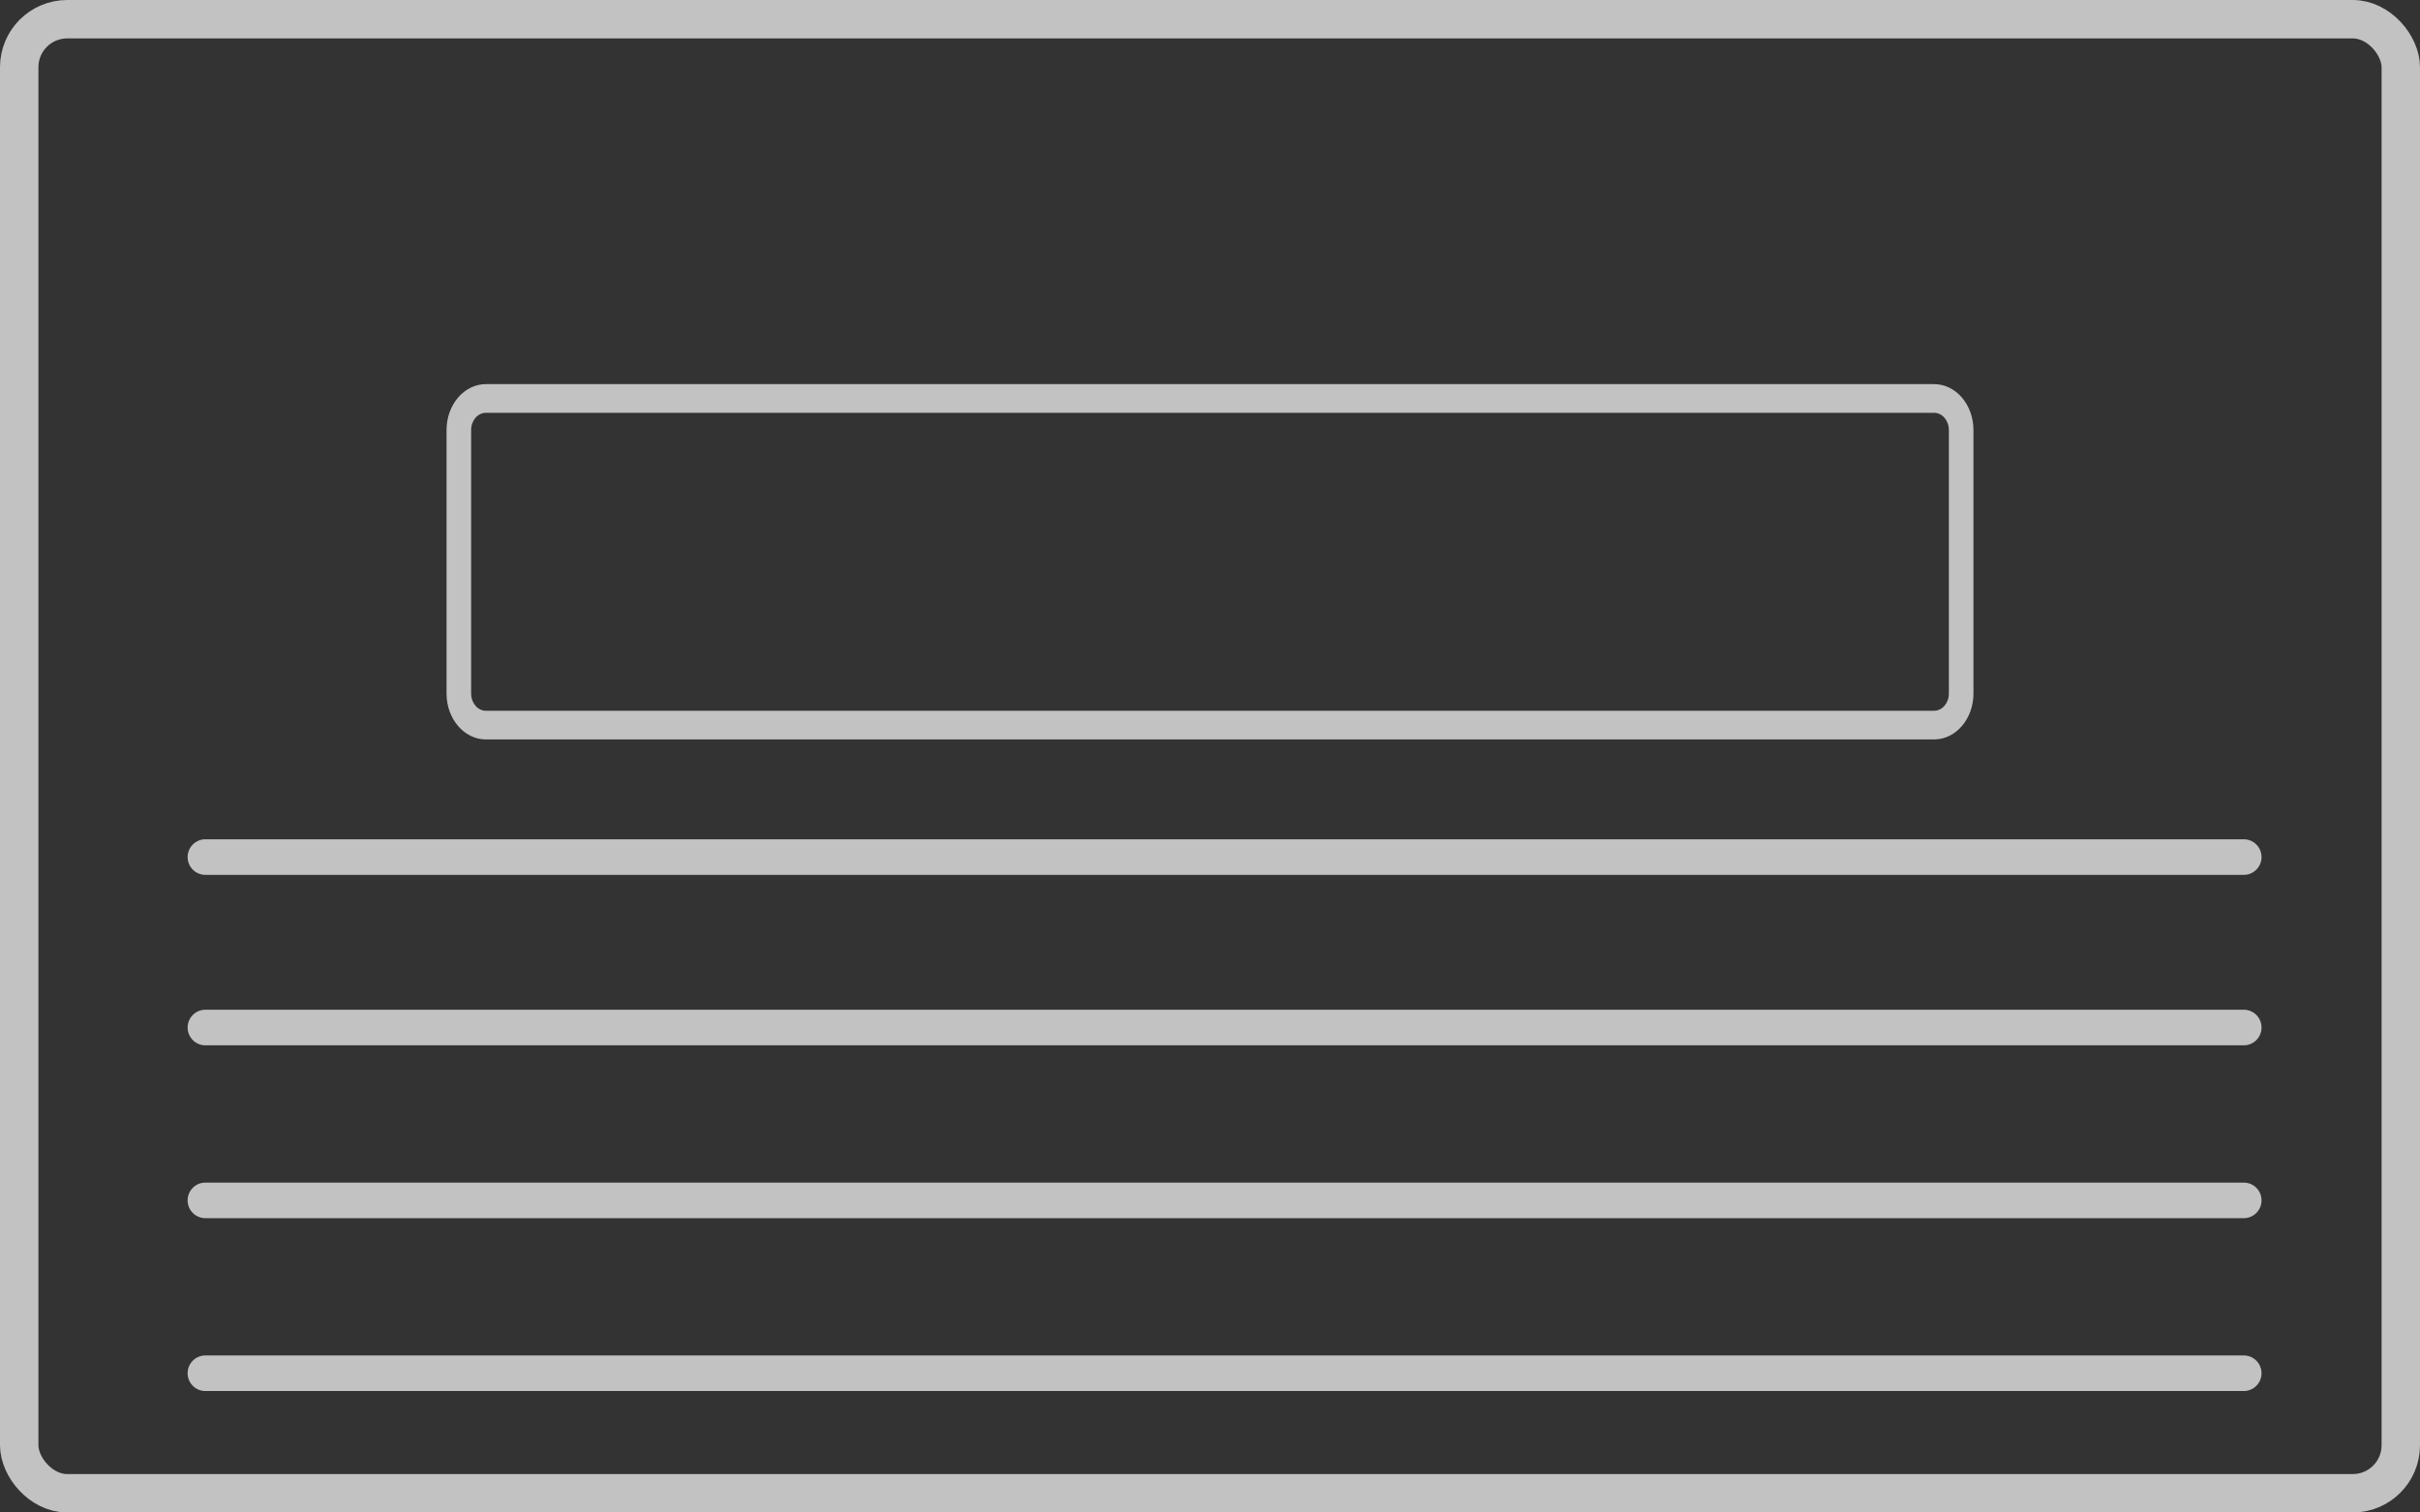
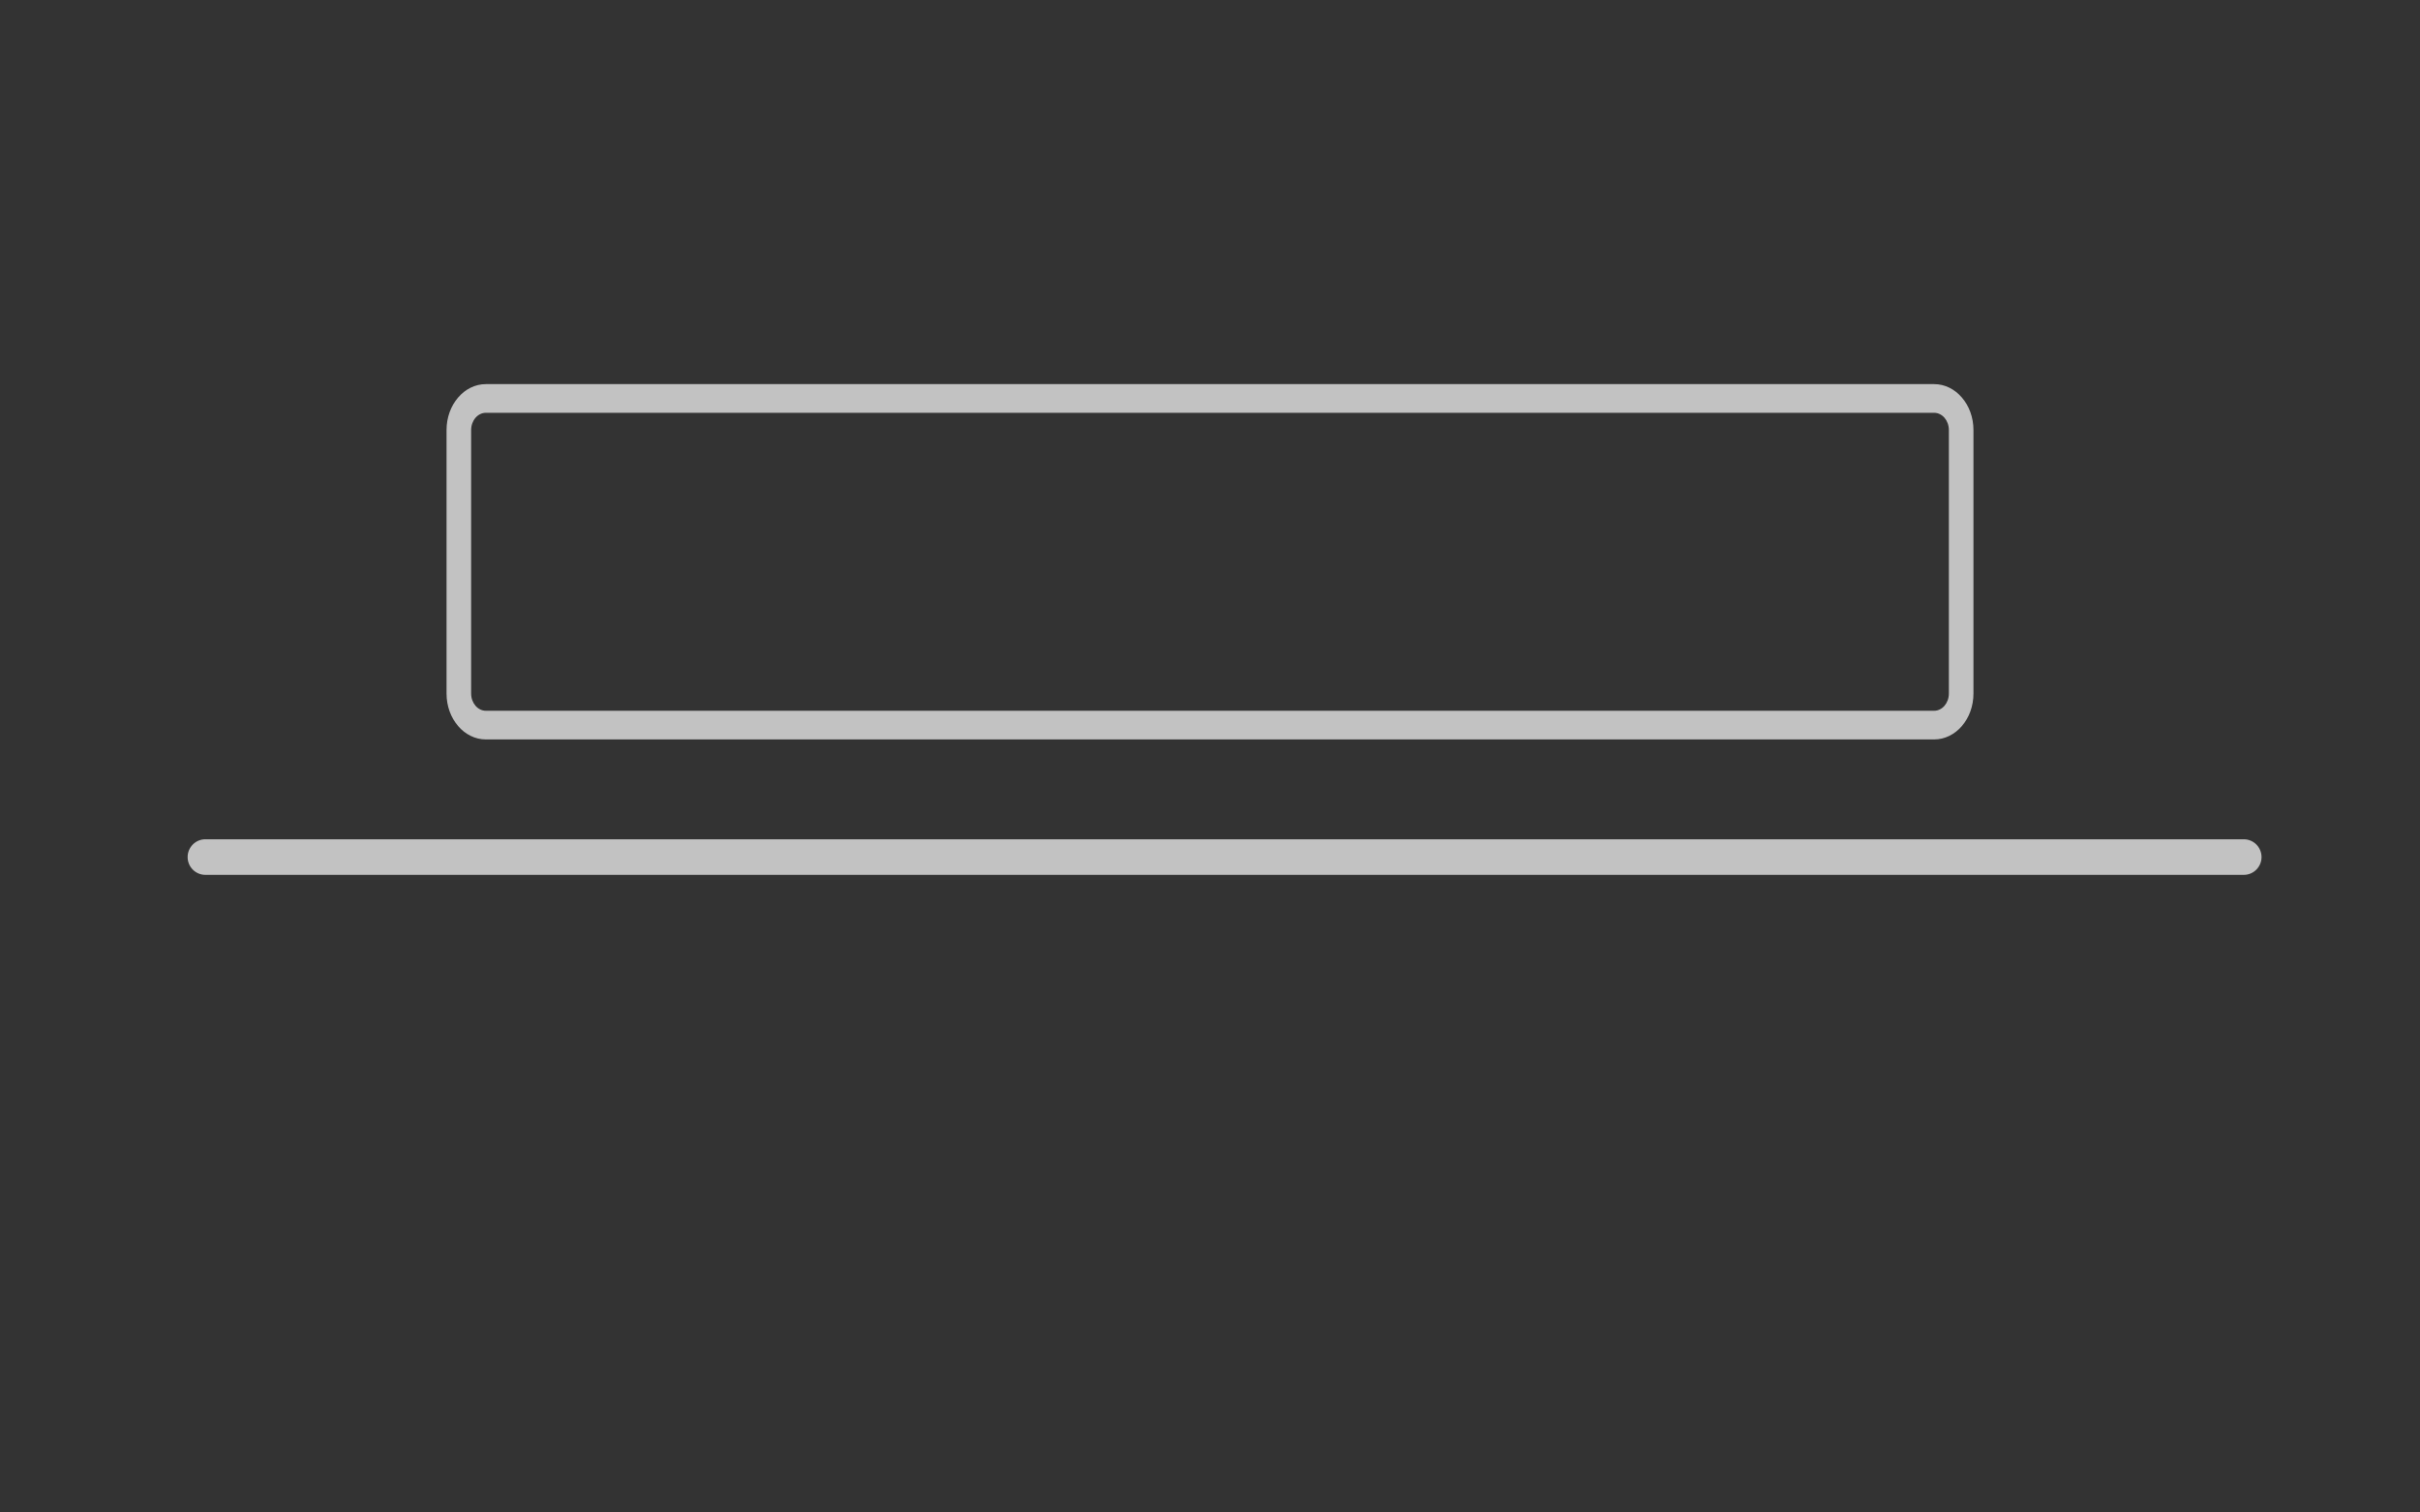
<svg xmlns="http://www.w3.org/2000/svg" width="504" height="315" viewBox="0 0 504 315" fill="none">
  <rect x="0" y="0" width="504" height="315" fill="#333333" stroke="none" />
  <g opacity="0.7">
-     <rect x="4" y="4" width="496" height="307" rx="10" stroke="white" stroke-width="8" />
    <path d="M39.075 178.5C39.075 176.454 40.729 174.795 42.769 174.795H467.305C469.345 174.795 470.999 176.454 470.999 178.5C470.999 180.546 469.345 182.205 467.305 182.205H42.769C40.729 182.205 39.075 180.546 39.075 178.5Z" fill="white" />
-     <path d="M39.075 214C39.075 211.954 40.729 210.295 42.769 210.295H467.305C469.345 210.295 470.999 211.954 470.999 214C470.999 216.046 469.345 217.705 467.305 217.705H42.769C40.729 217.705 39.075 216.046 39.075 214Z" fill="white" />
-     <path d="M39.074 250C39.074 247.954 40.728 246.295 42.768 246.295H467.304C469.344 246.295 470.998 247.954 470.998 250C470.998 252.046 469.344 253.705 467.304 253.705H42.768C40.728 253.705 39.074 252.046 39.074 250Z" fill="white" />
-     <path d="M39.074 286C39.074 283.954 40.728 282.295 42.768 282.295H467.304C469.344 282.295 470.998 283.954 470.998 286C470.998 288.046 469.344 289.705 467.304 289.705H42.768C40.728 289.705 39.074 288.046 39.074 286Z" fill="white" />
    <path fill-rule="evenodd" clip-rule="evenodd" d="M93 89.557C93 84.279 96.669 80 101.195 80H402.805C407.331 80 411 84.279 411 89.557V144.443C411 149.721 407.331 154 402.805 154H101.195C96.669 154 93 149.721 93 144.443V89.557ZM101.195 85.973H402.805C404.502 85.973 405.878 87.578 405.878 89.557V144.443C405.878 146.422 404.502 148.027 402.805 148.027H101.195C99.498 148.027 98.122 146.422 98.122 144.443V89.557C98.122 87.578 99.498 85.973 101.195 85.973Z" fill="white" />
  </g>
</svg>